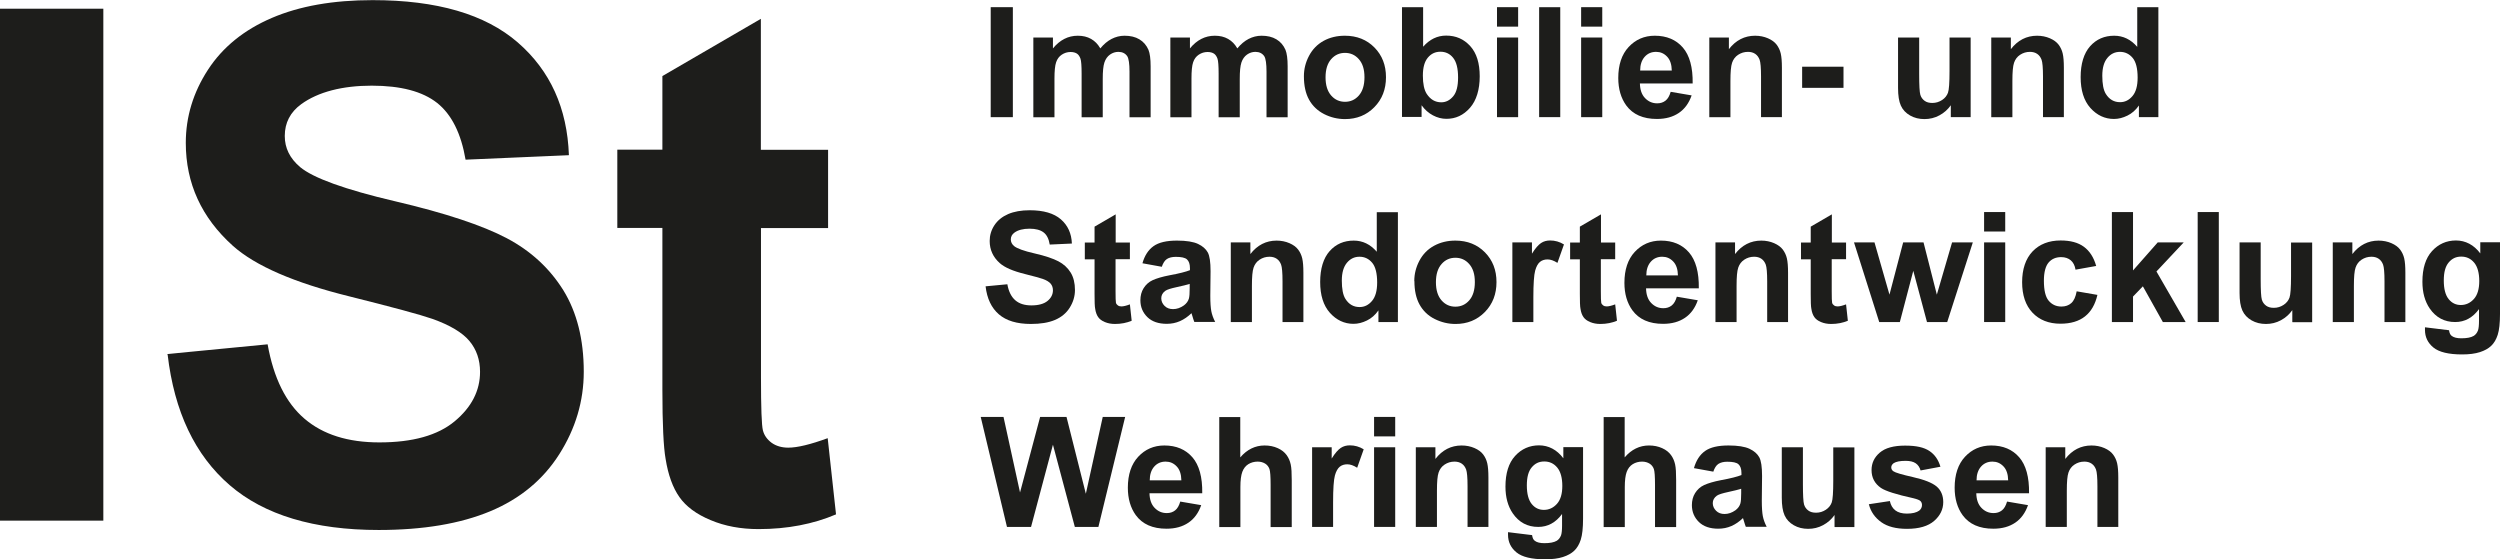
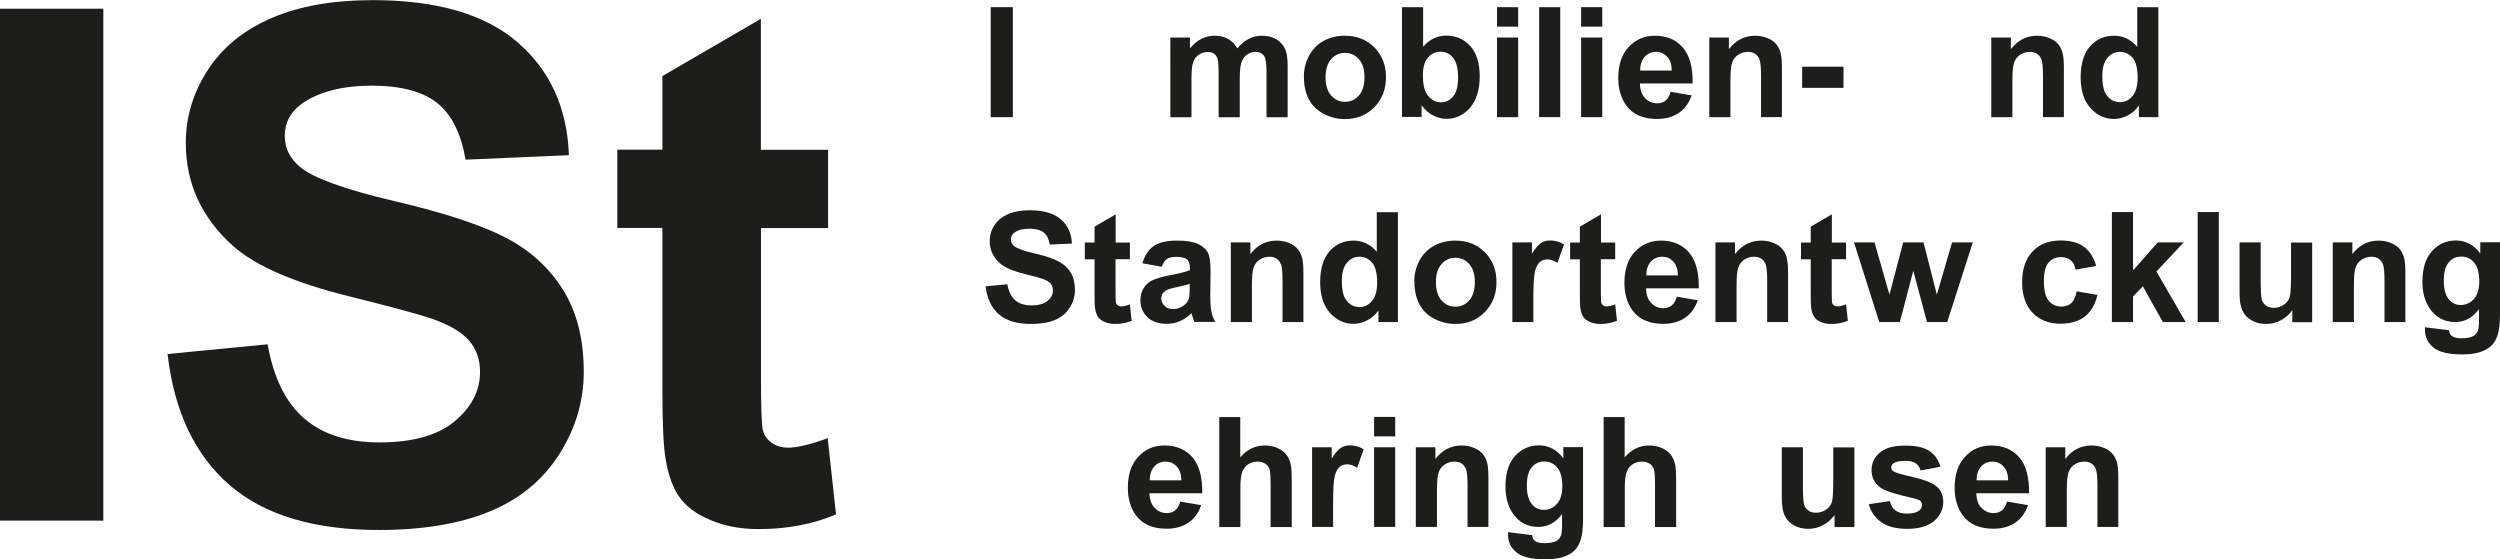
<svg xmlns="http://www.w3.org/2000/svg" id="Ebene_1" width="195.24" height="43.68" viewBox="0 0 195.24 43.68">
  <defs>
    <style>.cls-1{fill:#1d1d1b;}</style>
  </defs>
  <g>
    <path class="cls-1" d="M0,40.66V.68H8.07V40.66H0Z" />
    <path class="cls-1" d="M13.05,27.65l7.85-.76c.47,2.64,1.43,4.57,2.88,5.81s3.4,1.85,5.85,1.85c2.6,0,4.56-.55,5.88-1.65,1.32-1.1,1.98-2.39,1.98-3.86,0-.95-.28-1.75-.83-2.41-.55-.66-1.52-1.24-2.9-1.73-.95-.33-3.1-.91-6.46-1.75-4.33-1.07-7.36-2.39-9.11-3.95-2.45-2.2-3.68-4.88-3.68-8.04,0-2.04,.58-3.94,1.73-5.71s2.82-3.12,4.99-4.05c2.17-.93,4.79-1.39,7.87-1.39,5.02,0,8.79,1.1,11.33,3.3s3.87,5.14,4,8.81l-8.07,.35c-.35-2.05-1.09-3.53-2.22-4.43-1.14-.9-2.84-1.35-5.11-1.35s-4.18,.48-5.51,1.45c-.85,.62-1.28,1.45-1.28,2.48,0,.95,.4,1.75,1.2,2.43,1.02,.85,3.49,1.75,7.42,2.67s6.83,1.89,8.71,2.88,3.35,2.35,4.42,4.06c1.06,1.72,1.6,3.84,1.6,6.37,0,2.29-.64,4.44-1.91,6.44s-3.07,3.49-5.4,4.46c-2.33,.97-5.23,1.46-8.7,1.46-5.05,0-8.94-1.17-11.64-3.5-2.71-2.34-4.33-5.74-4.85-10.21Z" />
    <path class="cls-1" d="M64.67,11.7v6.11h-5.24v11.67c0,2.36,.05,3.74,.15,4.13,.1,.39,.33,.71,.68,.97,.35,.25,.79,.38,1.3,.38,.71,0,1.74-.25,3.08-.74l.65,5.95c-1.78,.76-3.8,1.15-6.05,1.15-1.38,0-2.63-.23-3.74-.7-1.11-.46-1.92-1.06-2.44-1.8s-.88-1.73-1.08-2.99c-.16-.89-.25-2.69-.25-5.4v-12.63h-3.52v-6.11h3.52V5.94l7.69-4.47V11.7h5.24Z" />
  </g>
  <g>
    <path class="cls-1" d="M77.37,9.15V.56h1.73V9.15h-1.73Z" />
-     <path class="cls-1" d="M80.71,2.93h1.52v.85c.54-.66,1.19-.99,1.94-.99,.4,0,.74,.08,1.04,.25s.53,.41,.72,.74c.27-.33,.57-.58,.88-.74s.65-.25,1.01-.25c.46,0,.84,.09,1.16,.28s.55,.46,.71,.82c.11,.27,.17,.7,.17,1.29v3.98h-1.65v-3.56c0-.62-.06-1.02-.17-1.2-.15-.23-.39-.35-.7-.35-.23,0-.45,.07-.65,.21s-.35,.35-.44,.62-.13,.7-.13,1.29v2.99h-1.65v-3.41c0-.61-.03-1-.09-1.17s-.15-.31-.27-.39-.29-.13-.5-.13c-.25,0-.48,.07-.69,.21s-.35,.33-.44,.59-.13,.69-.13,1.28v3.02h-1.65V2.93Z" />
    <path class="cls-1" d="M91.41,2.93h1.52v.85c.54-.66,1.19-.99,1.94-.99,.4,0,.74,.08,1.04,.25s.53,.41,.72,.74c.27-.33,.57-.58,.88-.74s.65-.25,1.01-.25c.46,0,.84,.09,1.16,.28s.55,.46,.71,.82c.11,.27,.17,.7,.17,1.29v3.98h-1.65v-3.56c0-.62-.06-1.02-.17-1.2-.15-.23-.39-.35-.7-.35-.23,0-.45,.07-.65,.21s-.35,.35-.44,.62-.13,.7-.13,1.29v2.99h-1.65v-3.41c0-.61-.03-1-.09-1.17s-.15-.31-.27-.39-.29-.13-.5-.13c-.25,0-.48,.07-.69,.21s-.35,.33-.44,.59-.13,.69-.13,1.28v3.02h-1.65V2.93Z" />
    <path class="cls-1" d="M101.83,5.95c0-.55,.13-1.08,.4-1.59s.65-.9,1.14-1.17,1.05-.4,1.66-.4c.94,0,1.71,.31,2.31,.92s.9,1.38,.9,2.32-.3,1.72-.91,2.34-1.37,.93-2.29,.93c-.57,0-1.12-.13-1.63-.39s-.91-.64-1.18-1.13-.4-1.1-.4-1.82Zm1.69,.09c0,.62,.15,1.09,.44,1.42s.65,.49,1.08,.49,.79-.16,1.08-.49,.44-.8,.44-1.43-.15-1.08-.44-1.41-.65-.49-1.08-.49-.79,.16-1.08,.49-.44,.8-.44,1.42Z" />
    <path class="cls-1" d="M109.49,9.15V.56h1.65V3.65c.51-.58,1.11-.87,1.8-.87,.76,0,1.38,.27,1.88,.82s.74,1.34,.74,2.36-.25,1.88-.76,2.46-1.12,.86-1.84,.86c-.36,0-.71-.09-1.05-.27s-.64-.44-.89-.79v.91h-1.53Zm1.63-3.25c0,.64,.1,1.12,.3,1.43,.29,.44,.66,.66,1.14,.66,.36,0,.67-.16,.93-.47s.38-.8,.38-1.47c0-.71-.13-1.22-.39-1.54s-.59-.47-.99-.47-.72,.15-.98,.46-.39,.77-.39,1.4Z" />
    <path class="cls-1" d="M116.91,2.08V.56h1.65v1.52h-1.65Zm0,7.07V2.93h1.65v6.22h-1.65Z" />
    <path class="cls-1" d="M120.2,9.15V.56h1.65V9.15h-1.65Z" />
    <path class="cls-1" d="M123.48,2.08V.56h1.65v1.52h-1.65Zm0,7.07V2.93h1.65v6.22h-1.65Z" />
    <path class="cls-1" d="M130.47,7.17l1.64,.28c-.21,.6-.54,1.06-1,1.37s-1.02,.47-1.71,.47c-1.08,0-1.88-.35-2.4-1.06-.41-.57-.62-1.28-.62-2.14,0-1.03,.27-1.84,.81-2.42s1.22-.88,2.04-.88c.93,0,1.66,.31,2.19,.92s.79,1.55,.77,2.81h-4.12c.01,.49,.14,.87,.4,1.14s.57,.41,.95,.41c.26,0,.47-.07,.65-.21s.31-.37,.4-.68Zm.09-1.66c-.01-.48-.13-.84-.37-1.09s-.52-.37-.86-.37c-.36,0-.66,.13-.89,.39s-.35,.62-.35,1.07h2.46Z" />
    <path class="cls-1" d="M139.18,9.15h-1.65v-3.18c0-.67-.04-1.11-.11-1.3s-.18-.35-.34-.46-.35-.16-.57-.16c-.29,0-.54,.08-.77,.23s-.38,.36-.47,.62-.13,.73-.13,1.43v2.82h-1.65V2.93h1.53v.91c.54-.7,1.23-1.05,2.05-1.05,.36,0,.7,.07,1,.2s.53,.3,.68,.5,.26,.43,.32,.69,.09,.63,.09,1.11v3.87Z" />
    <path class="cls-1" d="M140.74,6.86v-1.65h3.23v1.65h-3.23Z" />
-     <path class="cls-1" d="M152.35,9.15v-.93c-.23,.33-.52,.59-.89,.79s-.76,.29-1.17,.29-.79-.09-1.12-.28-.57-.44-.72-.77-.22-.79-.22-1.38V2.93h1.65v2.86c0,.88,.03,1.41,.09,1.61s.17,.35,.33,.47,.36,.17,.61,.17c.28,0,.53-.08,.76-.23s.38-.35,.46-.57,.12-.79,.12-1.68V2.93h1.65v6.22h-1.53Z" />
    <path class="cls-1" d="M161.2,9.15h-1.65v-3.18c0-.67-.04-1.11-.11-1.3s-.18-.35-.34-.46-.35-.16-.57-.16c-.29,0-.54,.08-.77,.23s-.38,.36-.47,.62-.13,.73-.13,1.43v2.82h-1.65V2.93h1.53v.91c.54-.7,1.23-1.05,2.05-1.05,.36,0,.7,.07,1,.2s.53,.3,.68,.5,.26,.43,.32,.69,.09,.63,.09,1.11v3.87Z" />
    <path class="cls-1" d="M168.57,9.15h-1.53v-.91c-.25,.36-.55,.62-.9,.79s-.69,.26-1.05,.26c-.71,0-1.33-.29-1.84-.86s-.76-1.38-.76-2.41,.25-1.86,.74-2.41,1.12-.82,1.88-.82c.7,0,1.3,.29,1.8,.87V.56h1.65V9.15Zm-4.39-3.25c0,.66,.09,1.14,.28,1.44,.27,.43,.64,.64,1.11,.64,.38,0,.7-.16,.97-.48s.4-.8,.4-1.44c0-.71-.13-1.23-.39-1.54s-.59-.47-.99-.47-.72,.16-.98,.47-.4,.77-.4,1.39Z" />
    <path class="cls-1" d="M76.98,22.36l1.69-.16c.1,.57,.31,.98,.62,1.25s.73,.4,1.26,.4c.56,0,.98-.12,1.26-.35s.42-.51,.42-.83c0-.2-.06-.38-.18-.52s-.33-.27-.62-.37c-.2-.07-.67-.2-1.39-.38-.93-.23-1.58-.51-1.96-.85-.53-.47-.79-1.05-.79-1.73,0-.44,.12-.85,.37-1.23s.61-.67,1.07-.87,1.03-.3,1.69-.3c1.08,0,1.89,.24,2.43,.71s.83,1.1,.86,1.89l-1.73,.08c-.07-.44-.23-.76-.48-.95s-.61-.29-1.1-.29-.9,.1-1.18,.31c-.18,.13-.28,.31-.28,.53,0,.2,.09,.38,.26,.52,.22,.18,.75,.38,1.59,.57s1.47,.41,1.87,.62,.72,.5,.95,.87,.34,.83,.34,1.37c0,.49-.14,.95-.41,1.38s-.66,.75-1.16,.96-1.12,.31-1.87,.31c-1.09,0-1.92-.25-2.5-.75s-.93-1.23-1.04-2.19Z" />
    <path class="cls-1" d="M88.24,18.93v1.31h-1.12v2.51c0,.51,.01,.8,.03,.89s.07,.15,.15,.21,.17,.08,.28,.08c.15,0,.37-.05,.66-.16l.14,1.28c-.38,.16-.82,.25-1.3,.25-.3,0-.56-.05-.8-.15s-.41-.23-.52-.39-.19-.37-.23-.64c-.04-.19-.05-.58-.05-1.16v-2.71h-.76v-1.31h.76v-1.24l1.65-.96v2.2h1.12Z" />
    <path class="cls-1" d="M90.71,20.83l-1.49-.27c.17-.6,.46-1.05,.87-1.34s1.02-.43,1.83-.43c.73,0,1.28,.09,1.64,.26s.61,.39,.76,.66,.22,.76,.22,1.47l-.02,1.92c0,.55,.03,.95,.08,1.21s.15,.54,.3,.83h-1.63c-.04-.11-.1-.27-.16-.49-.03-.1-.05-.16-.06-.19-.28,.27-.58,.48-.9,.62s-.66,.21-1.03,.21c-.64,0-1.15-.17-1.51-.52s-.55-.79-.55-1.32c0-.35,.08-.67,.25-.94s.4-.49,.71-.63,.74-.27,1.31-.38c.77-.14,1.3-.28,1.6-.4v-.16c0-.32-.08-.54-.23-.68s-.45-.2-.88-.2c-.29,0-.52,.06-.69,.17s-.3,.32-.4,.61Zm2.2,1.34c-.21,.07-.54,.15-1,.25s-.76,.19-.9,.29c-.21,.15-.32,.35-.32,.58s.09,.43,.26,.6,.39,.25,.66,.25c.3,0,.58-.1,.85-.29,.2-.15,.33-.33,.39-.54,.04-.14,.06-.41,.06-.8v-.33Z" />
    <path class="cls-1" d="M101.81,25.15h-1.65v-3.18c0-.67-.04-1.11-.11-1.3s-.18-.35-.34-.46-.35-.16-.57-.16c-.29,0-.54,.08-.77,.23s-.38,.36-.47,.62-.13,.73-.13,1.43v2.82h-1.65v-6.22h1.53v.91c.54-.7,1.23-1.05,2.05-1.05,.36,0,.7,.07,1,.2s.53,.3,.68,.5,.26,.43,.32,.69,.09,.63,.09,1.11v3.87Z" />
    <path class="cls-1" d="M109.18,25.15h-1.53v-.91c-.25,.36-.55,.62-.9,.79s-.69,.26-1.05,.26c-.71,0-1.33-.29-1.84-.86s-.76-1.38-.76-2.41,.25-1.86,.74-2.41,1.12-.82,1.88-.82c.7,0,1.3,.29,1.8,.87v-3.09h1.65v8.59Zm-4.39-3.25c0,.66,.09,1.14,.28,1.44,.27,.43,.64,.64,1.11,.64,.38,0,.7-.16,.97-.48s.4-.8,.4-1.44c0-.71-.13-1.23-.39-1.54s-.59-.47-.99-.47-.72,.16-.98,.47-.4,.77-.4,1.39Z" />
    <path class="cls-1" d="M110.45,21.95c0-.55,.13-1.08,.4-1.59s.65-.9,1.15-1.17,1.05-.4,1.66-.4c.94,0,1.71,.31,2.31,.92s.9,1.38,.9,2.32-.3,1.72-.91,2.34-1.37,.93-2.29,.93c-.57,0-1.11-.13-1.63-.39s-.91-.64-1.18-1.13-.4-1.1-.4-1.82Zm1.69,.09c0,.62,.15,1.09,.44,1.42s.65,.49,1.08,.49,.79-.16,1.08-.49,.44-.8,.44-1.43-.15-1.08-.44-1.41-.65-.49-1.08-.49-.79,.16-1.08,.49-.44,.8-.44,1.42Z" />
    <path class="cls-1" d="M119.76,25.15h-1.65v-6.22h1.53v.88c.26-.42,.5-.69,.71-.83s.45-.2,.71-.2c.38,0,.74,.1,1.08,.31l-.51,1.44c-.28-.18-.54-.27-.77-.27s-.43,.06-.59,.19-.29,.36-.38,.69-.14,1.03-.14,2.09v1.92Z" />
    <path class="cls-1" d="M126.14,18.93v1.31h-1.12v2.51c0,.51,.01,.8,.03,.89s.07,.15,.15,.21,.17,.08,.28,.08c.15,0,.37-.05,.66-.16l.14,1.28c-.38,.16-.82,.25-1.3,.25-.3,0-.56-.05-.8-.15s-.41-.23-.52-.39-.19-.37-.23-.64c-.04-.19-.05-.58-.05-1.16v-2.71h-.76v-1.31h.76v-1.24l1.65-.96v2.2h1.12Z" />
    <path class="cls-1" d="M130.95,23.17l1.64,.28c-.21,.6-.54,1.06-1,1.37s-1.02,.47-1.71,.47c-1.08,0-1.88-.35-2.4-1.06-.41-.57-.62-1.28-.62-2.14,0-1.03,.27-1.84,.81-2.42s1.22-.88,2.04-.88c.93,0,1.66,.31,2.19,.92s.79,1.55,.77,2.81h-4.12c.01,.49,.14,.87,.4,1.14s.57,.41,.95,.41c.26,0,.47-.07,.65-.21s.31-.37,.4-.68Zm.09-1.66c-.01-.48-.13-.84-.37-1.09s-.52-.37-.86-.37c-.36,0-.66,.13-.89,.39s-.35,.62-.35,1.07h2.46Z" />
    <path class="cls-1" d="M139.66,25.15h-1.65v-3.18c0-.67-.04-1.11-.11-1.3s-.18-.35-.34-.46-.35-.16-.57-.16c-.29,0-.54,.08-.77,.23s-.38,.36-.47,.62-.13,.73-.13,1.43v2.82h-1.65v-6.22h1.53v.91c.54-.7,1.23-1.05,2.05-1.05,.36,0,.7,.07,1,.2s.53,.3,.68,.5,.26,.43,.32,.69,.09,.63,.09,1.11v3.87Z" />
    <path class="cls-1" d="M144.17,18.93v1.31h-1.12v2.51c0,.51,.01,.8,.03,.89s.07,.15,.15,.21,.17,.08,.28,.08c.15,0,.37-.05,.66-.16l.14,1.28c-.38,.16-.82,.25-1.3,.25-.3,0-.56-.05-.8-.15s-.41-.23-.52-.39-.19-.37-.23-.64c-.04-.19-.05-.58-.05-1.16v-2.71h-.76v-1.31h.76v-1.24l1.65-.96v2.2h1.12Z" />
    <path class="cls-1" d="M146.76,25.15l-1.97-6.22h1.6l1.17,4.08,1.07-4.08h1.59l1.04,4.08,1.19-4.08h1.62l-2,6.22h-1.58l-1.07-4-1.05,4h-1.6Z" />
-     <path class="cls-1" d="M154.95,18.08v-1.52h1.65v1.52h-1.65Zm0,7.07v-6.22h1.65v6.22h-1.65Z" />
    <path class="cls-1" d="M163.71,20.77l-1.62,.29c-.05-.32-.18-.57-.37-.73s-.44-.25-.75-.25c-.41,0-.74,.14-.98,.42s-.37,.76-.37,1.42c0,.74,.12,1.26,.37,1.56s.58,.46,1,.46c.31,0,.57-.09,.77-.27s.34-.48,.42-.92l1.62,.28c-.17,.74-.49,1.3-.97,1.68s-1.12,.57-1.92,.57c-.91,0-1.64-.29-2.18-.86s-.81-1.37-.81-2.38,.27-1.83,.81-2.4,1.28-.86,2.2-.86c.76,0,1.36,.16,1.81,.49s.77,.82,.96,1.49Z" />
    <path class="cls-1" d="M164.93,25.15v-8.59h1.65v4.56l1.93-2.19h2.03l-2.13,2.27,2.28,3.95h-1.78l-1.56-2.79-.77,.8v1.99h-1.65Z" />
    <path class="cls-1" d="M171.63,25.15v-8.59h1.65v8.59h-1.65Z" />
    <path class="cls-1" d="M179.02,25.15v-.93c-.23,.33-.52,.59-.89,.79s-.76,.29-1.17,.29-.79-.09-1.12-.28-.57-.44-.72-.77-.22-.79-.22-1.38v-3.94h1.65v2.86c0,.88,.03,1.41,.09,1.61s.17,.35,.33,.47,.36,.17,.61,.17c.28,0,.53-.08,.76-.23s.38-.35,.46-.57,.12-.79,.12-1.68v-2.62h1.65v6.22h-1.53Z" />
    <path class="cls-1" d="M187.87,25.15h-1.65v-3.18c0-.67-.04-1.11-.11-1.3s-.18-.35-.34-.46-.35-.16-.57-.16c-.29,0-.54,.08-.77,.23s-.38,.36-.47,.62-.13,.73-.13,1.43v2.82h-1.65v-6.22h1.53v.91c.54-.7,1.23-1.05,2.05-1.05,.36,0,.7,.07,1,.2s.53,.3,.68,.5,.26,.43,.32,.69,.09,.63,.09,1.11v3.87Z" />
    <path class="cls-1" d="M189.38,25.56l1.88,.23c.03,.22,.1,.37,.22,.45,.16,.12,.4,.18,.74,.18,.43,0,.75-.06,.97-.19,.14-.09,.25-.22,.33-.42,.05-.14,.08-.39,.08-.76v-.91c-.49,.67-1.11,1.01-1.86,1.01-.84,0-1.5-.35-1.99-1.06-.38-.56-.57-1.25-.57-2.09,0-1.04,.25-1.84,.75-2.39s1.13-.83,1.87-.83,1.4,.34,1.9,1.01v-.87h1.54v5.58c0,.73-.06,1.28-.18,1.65s-.29,.65-.51,.86-.51,.37-.88,.49-.83,.18-1.39,.18c-1.05,0-1.8-.18-2.24-.54s-.66-.82-.66-1.37c0-.05,0-.12,0-.2Zm1.47-3.65c0,.66,.13,1.14,.38,1.45s.57,.46,.95,.46c.4,0,.74-.16,1.02-.47s.42-.78,.42-1.4-.13-1.12-.4-1.44-.6-.47-1.01-.47-.72,.15-.98,.46-.38,.77-.38,1.4Z" />
-     <path class="cls-1" d="M78.64,41.15l-2.05-8.59h1.78l1.29,5.9,1.57-5.9h2.06l1.51,6,1.32-6h1.75l-2.09,8.59h-1.84l-1.71-6.42-1.71,6.42h-1.88Z" />
    <path class="cls-1" d="M92.17,39.17l1.64,.28c-.21,.6-.54,1.06-1,1.37s-1.02,.47-1.71,.47c-1.08,0-1.88-.35-2.4-1.06-.41-.57-.62-1.28-.62-2.14,0-1.03,.27-1.84,.81-2.42s1.22-.88,2.04-.88c.93,0,1.66,.31,2.19,.92s.79,1.55,.77,2.81h-4.12c.01,.49,.14,.87,.4,1.14s.57,.41,.95,.41c.26,0,.47-.07,.65-.21s.31-.37,.4-.68Zm.09-1.66c-.01-.48-.13-.84-.37-1.09s-.52-.37-.86-.37c-.36,0-.66,.13-.89,.39s-.35,.62-.35,1.07h2.46Z" />
    <path class="cls-1" d="M96.86,32.56v3.16c.53-.62,1.17-.93,1.9-.93,.38,0,.72,.07,1.03,.21s.53,.32,.69,.54,.26,.46,.32,.73,.08,.68,.08,1.24v3.65h-1.65v-3.29c0-.65-.03-1.07-.09-1.24s-.17-.32-.33-.42-.36-.16-.59-.16c-.27,0-.52,.07-.73,.2s-.37,.33-.47,.6-.15,.66-.15,1.19v3.12h-1.65v-8.59h1.65Z" />
    <path class="cls-1" d="M104.12,41.15h-1.65v-6.22h1.53v.88c.26-.42,.5-.69,.71-.83s.45-.2,.71-.2c.38,0,.74,.1,1.08,.31l-.51,1.44c-.28-.18-.54-.27-.77-.27s-.43,.06-.59,.19-.29,.36-.38,.69-.14,1.03-.14,2.09v1.92Z" />
    <path class="cls-1" d="M107.31,34.08v-1.52h1.65v1.52h-1.65Zm0,7.07v-6.22h1.65v6.22h-1.65Z" />
    <path class="cls-1" d="M116.26,41.15h-1.65v-3.18c0-.67-.04-1.11-.11-1.3s-.18-.35-.34-.46-.35-.16-.57-.16c-.29,0-.54,.08-.77,.23s-.38,.36-.47,.62-.13,.73-.13,1.43v2.82h-1.65v-6.22h1.53v.91c.54-.7,1.23-1.05,2.05-1.05,.36,0,.7,.07,1,.2s.53,.3,.68,.5,.26,.43,.32,.69,.09,.63,.09,1.11v3.87Z" />
    <path class="cls-1" d="M117.77,41.56l1.88,.23c.03,.22,.1,.37,.22,.45,.16,.12,.4,.18,.74,.18,.43,0,.75-.06,.97-.19,.14-.09,.25-.22,.33-.42,.05-.14,.08-.39,.08-.76v-.91c-.49,.67-1.11,1.01-1.86,1.01-.84,0-1.5-.35-1.99-1.06-.38-.56-.57-1.25-.57-2.09,0-1.04,.25-1.84,.75-2.39s1.13-.83,1.87-.83,1.4,.34,1.9,1.01v-.87h1.54v5.58c0,.73-.06,1.28-.18,1.65s-.29,.65-.51,.86-.51,.37-.88,.49-.83,.18-1.39,.18c-1.05,0-1.8-.18-2.24-.54s-.66-.82-.66-1.37c0-.05,0-.12,0-.2Zm1.47-3.65c0,.66,.13,1.14,.38,1.45s.57,.46,.95,.46c.4,0,.74-.16,1.02-.47s.42-.78,.42-1.4-.13-1.12-.4-1.44-.6-.47-1.01-.47-.72,.15-.98,.46-.38,.77-.38,1.4Z" />
    <path class="cls-1" d="M126.88,32.56v3.16c.53-.62,1.17-.93,1.9-.93,.38,0,.72,.07,1.03,.21s.53,.32,.69,.54,.26,.46,.32,.73,.08,.68,.08,1.24v3.65h-1.65v-3.29c0-.65-.03-1.07-.09-1.24s-.17-.32-.33-.42-.36-.16-.59-.16c-.27,0-.52,.07-.73,.2s-.37,.33-.47,.6-.15,.66-.15,1.19v3.12h-1.65v-8.59h1.65Z" />
-     <path class="cls-1" d="M133.78,36.83l-1.49-.27c.17-.6,.46-1.05,.87-1.34s1.02-.43,1.83-.43c.73,0,1.28,.09,1.64,.26s.61,.39,.76,.66,.22,.76,.22,1.47l-.02,1.92c0,.55,.03,.95,.08,1.21s.15,.54,.3,.83h-1.63c-.04-.11-.1-.27-.16-.49-.03-.1-.05-.16-.06-.19-.28,.27-.58,.48-.9,.62s-.66,.21-1.03,.21c-.64,0-1.15-.17-1.51-.52s-.55-.79-.55-1.32c0-.35,.08-.67,.25-.94s.4-.49,.71-.63,.74-.27,1.31-.38c.77-.14,1.3-.28,1.6-.4v-.16c0-.32-.08-.54-.23-.68s-.45-.2-.88-.2c-.29,0-.52,.06-.69,.17s-.3,.32-.4,.61Zm2.2,1.34c-.21,.07-.54,.15-1,.25s-.76,.19-.9,.29c-.21,.15-.32,.35-.32,.58s.09,.43,.26,.6,.39,.25,.66,.25c.3,0,.58-.1,.85-.29,.2-.15,.33-.33,.39-.54,.04-.14,.06-.41,.06-.8v-.33Z" />
    <path class="cls-1" d="M143.27,41.15v-.93c-.23,.33-.52,.59-.89,.79s-.76,.29-1.17,.29-.79-.09-1.12-.28-.57-.44-.72-.77-.22-.79-.22-1.38v-3.94h1.65v2.86c0,.88,.03,1.41,.09,1.61s.17,.35,.33,.47,.36,.17,.61,.17c.28,0,.53-.08,.76-.23s.38-.35,.46-.57,.12-.79,.12-1.68v-2.62h1.65v6.22h-1.53Z" />
    <path class="cls-1" d="M145.94,39.38l1.65-.25c.07,.32,.21,.56,.43,.73s.52,.25,.9,.25c.43,0,.75-.08,.96-.23,.14-.11,.22-.26,.22-.44,0-.12-.04-.23-.12-.31-.08-.08-.27-.15-.55-.22-1.33-.29-2.17-.56-2.53-.8-.49-.34-.74-.8-.74-1.4,0-.54,.21-.99,.64-1.36s1.09-.55,1.98-.55,1.48,.14,1.9,.42,.7,.69,.86,1.23l-1.55,.29c-.07-.24-.19-.43-.38-.56s-.45-.19-.79-.19c-.43,0-.74,.06-.93,.18-.12,.09-.19,.2-.19,.33,0,.12,.05,.22,.16,.3,.15,.11,.66,.26,1.54,.46s1.49,.44,1.84,.73c.34,.29,.52,.7,.52,1.22,0,.57-.24,1.06-.71,1.47s-1.18,.62-2.12,.62c-.85,0-1.52-.17-2.01-.52s-.82-.81-.97-1.4Z" />
    <path class="cls-1" d="M156.74,39.17l1.64,.28c-.21,.6-.54,1.06-1,1.37s-1.02,.47-1.71,.47c-1.08,0-1.88-.35-2.4-1.06-.41-.57-.62-1.28-.62-2.14,0-1.03,.27-1.84,.81-2.42s1.22-.88,2.04-.88c.93,0,1.66,.31,2.19,.92s.79,1.55,.77,2.81h-4.12c.01,.49,.14,.87,.4,1.14s.57,.41,.95,.41c.26,0,.47-.07,.65-.21s.31-.37,.4-.68Zm.09-1.66c-.01-.48-.13-.84-.37-1.09s-.52-.37-.86-.37c-.36,0-.66,.13-.89,.39s-.35,.62-.35,1.07h2.46Z" />
    <path class="cls-1" d="M165.45,41.15h-1.65v-3.18c0-.67-.04-1.11-.11-1.3s-.18-.35-.34-.46-.35-.16-.57-.16c-.29,0-.54,.08-.77,.23s-.38,.36-.47,.62-.13,.73-.13,1.43v2.82h-1.65v-6.22h1.53v.91c.54-.7,1.23-1.05,2.05-1.05,.36,0,.7,.07,1,.2s.53,.3,.68,.5,.26,.43,.32,.69,.09,.63,.09,1.11v3.87Z" />
  </g>
</svg>